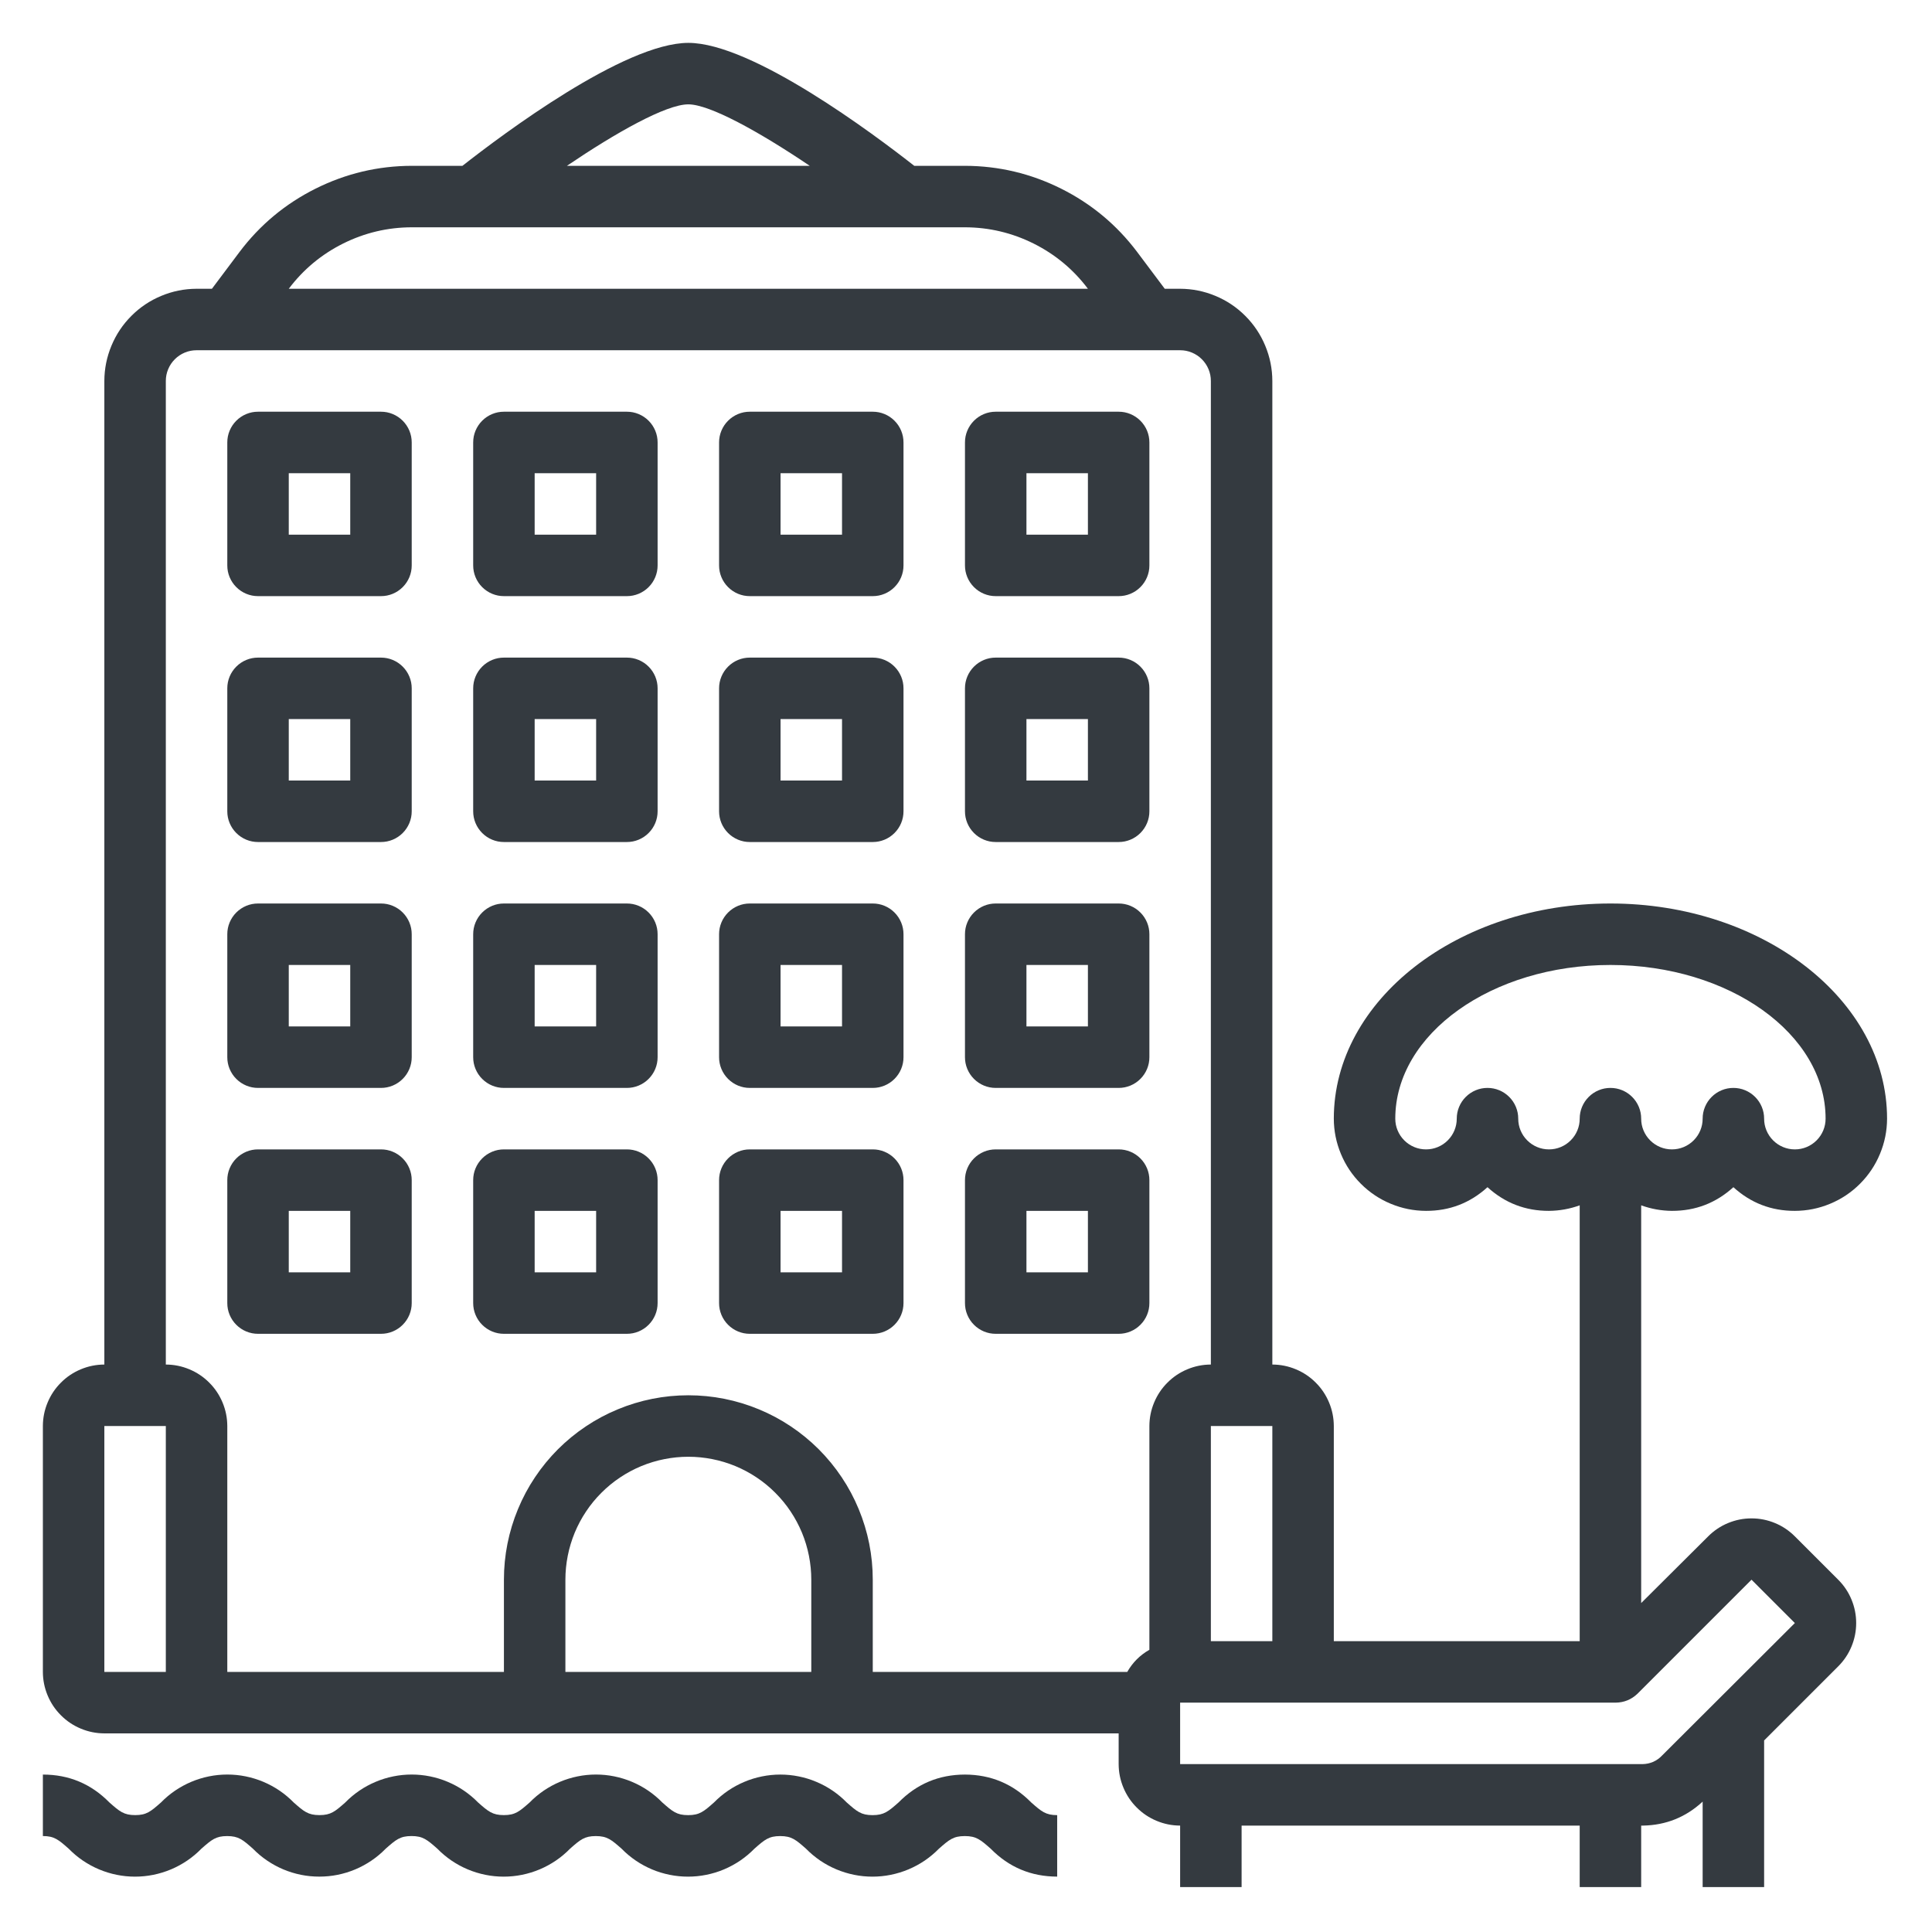
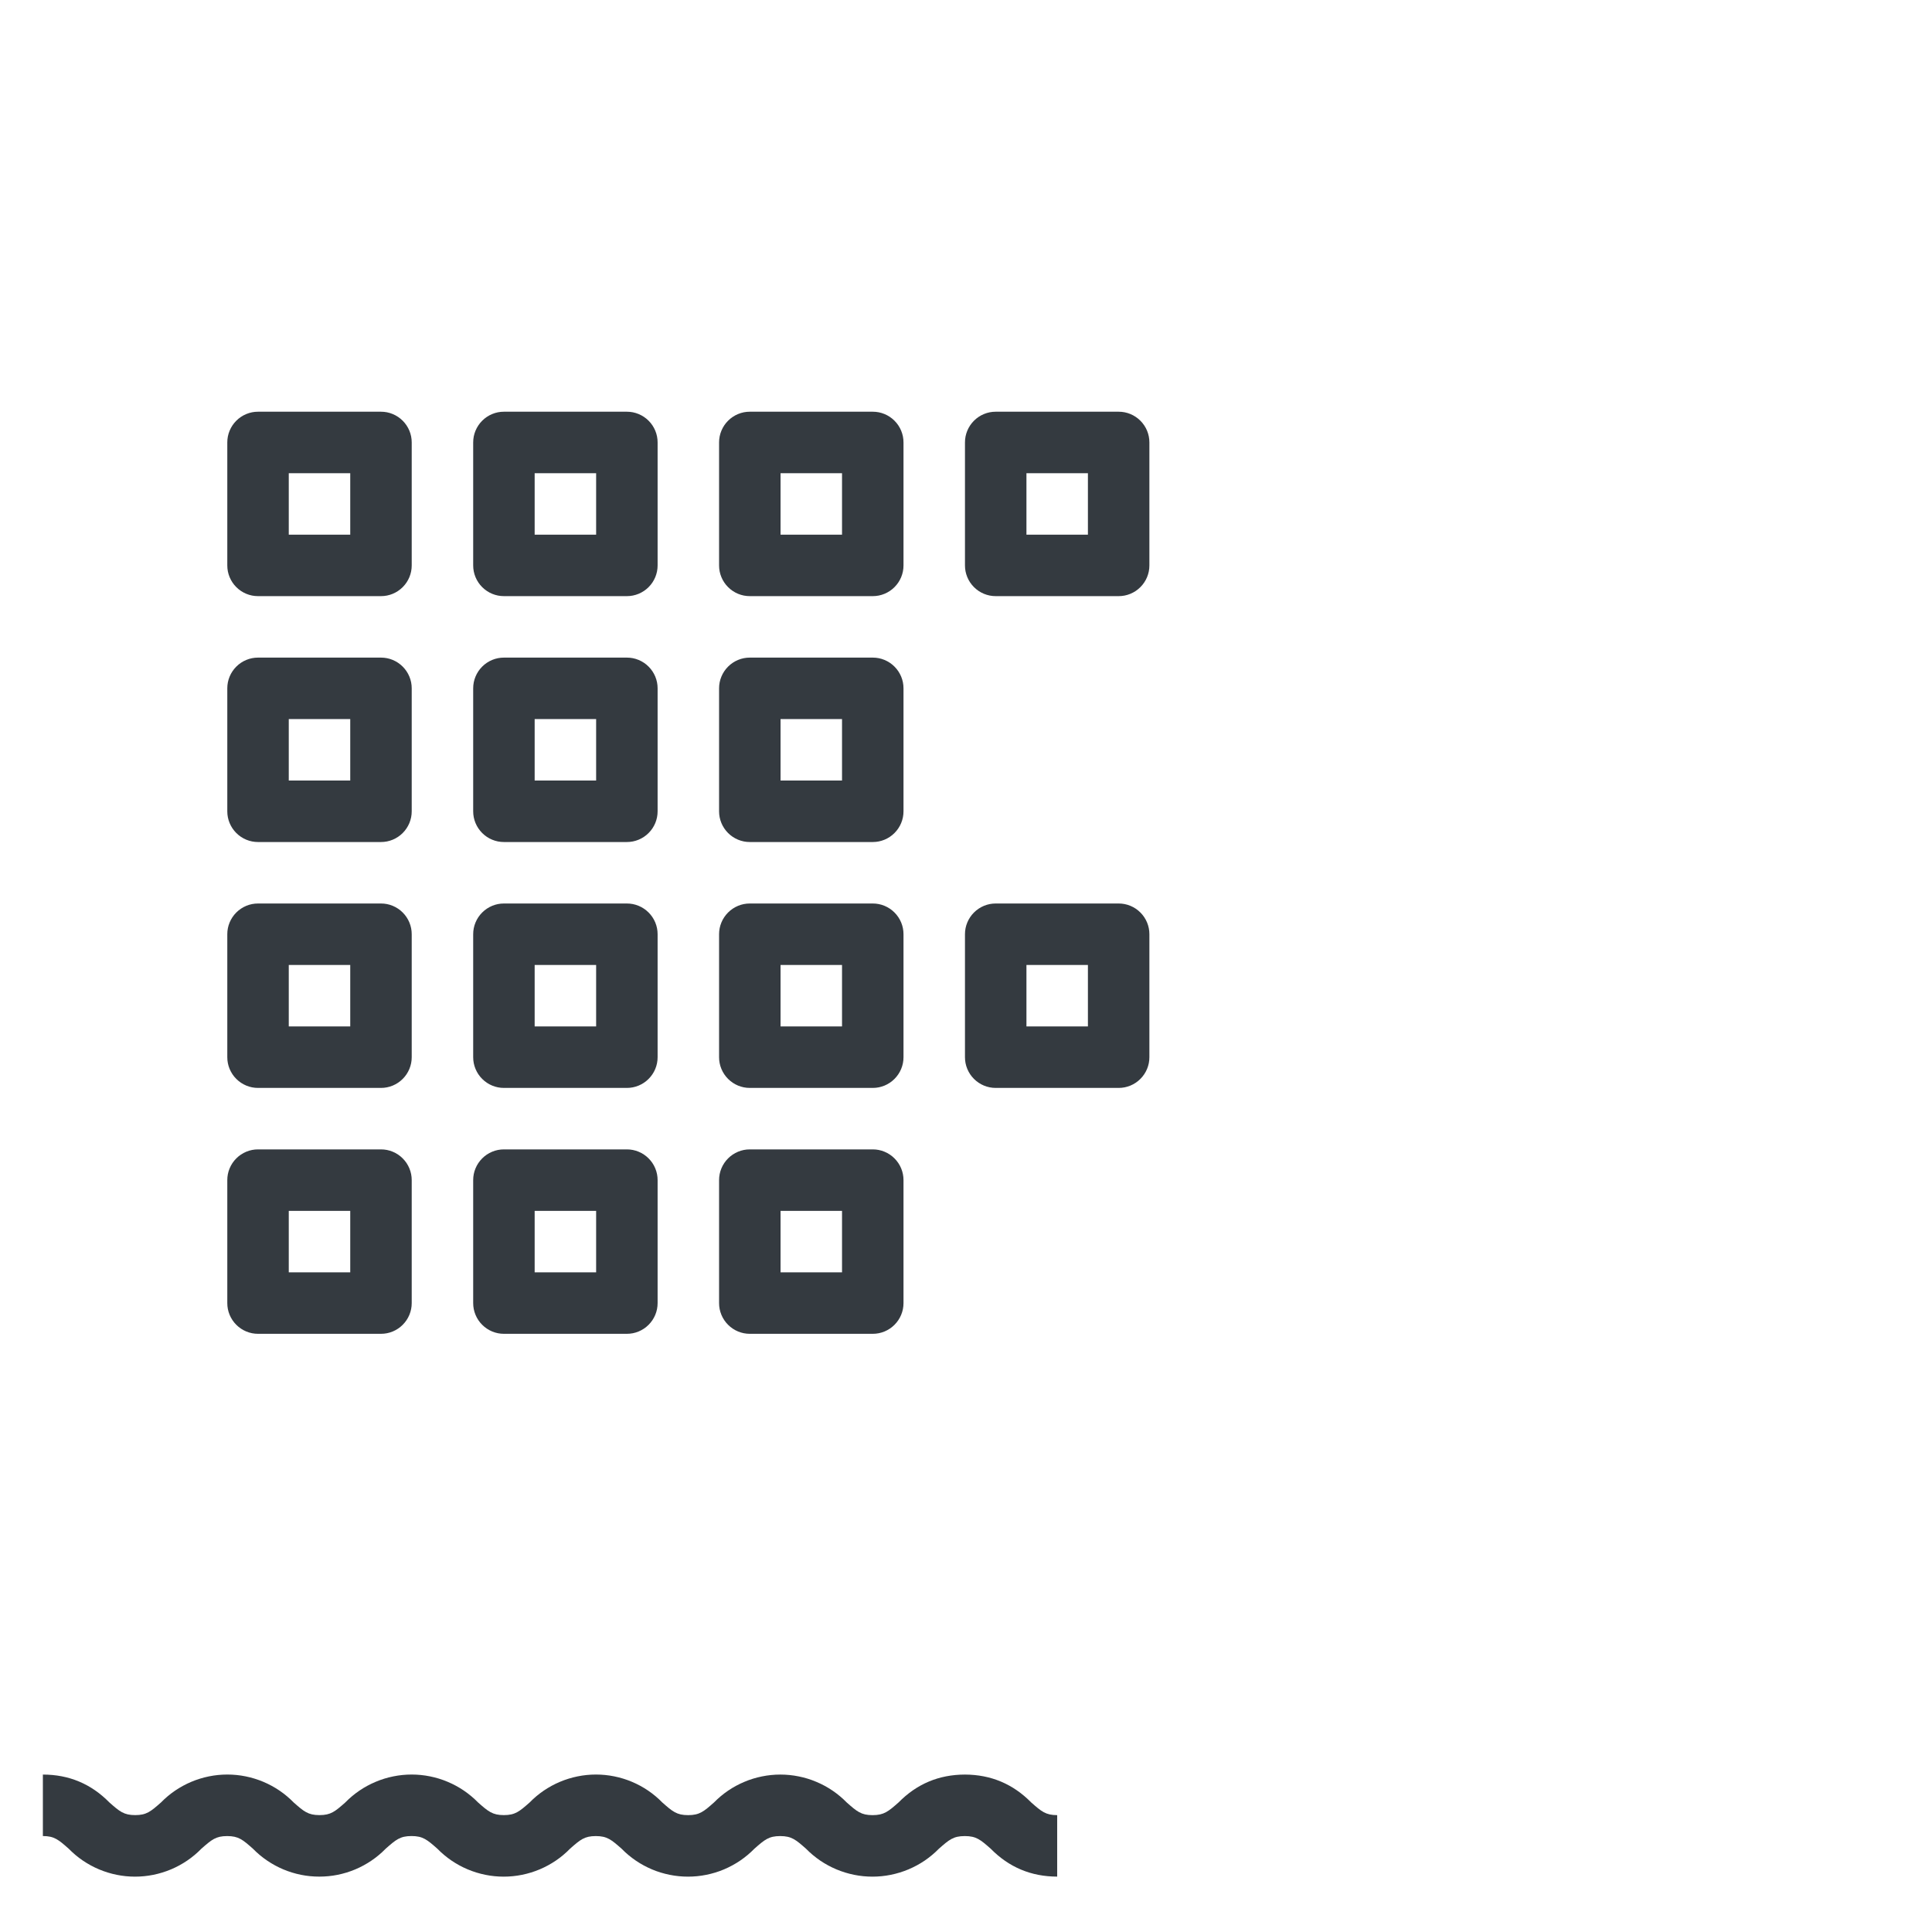
<svg xmlns="http://www.w3.org/2000/svg" xmlns:ns1="http://www.serif.com/" width="100%" height="100%" viewBox="0 0 313 313" xml:space="preserve" style="fill-rule:evenodd;clip-rule:evenodd;stroke-linejoin:round;stroke-miterlimit:2;">
  <g id="Page-1" ns1:id="Page 1" transform="matrix(4.167,0,0,4.167,0,0)">
-     <rect x="0" y="0" width="75" height="75" style="fill:none;" />
    <g transform="matrix(0.956,0,0,0.956,1.667,1.667)">
      <g transform="matrix(1.25,0,0,-1.25,-2.5,40)">
        <path d="M9,14L13,14C13.133,14 13.26,14.025 13.383,14.076C13.505,14.127 13.613,14.199 13.707,14.293C13.801,14.387 13.873,14.495 13.924,14.617C13.975,14.74 14,14.867 14,15L14,19C14,19.133 13.975,19.26 13.924,19.383C13.873,19.505 13.801,19.613 13.707,19.707C13.613,19.801 13.505,19.873 13.383,19.924C13.26,19.975 13.133,20 13,20L9,20C8.867,20 8.74,19.975 8.617,19.924C8.495,19.873 8.387,19.801 8.293,19.707C8.199,19.613 8.127,19.505 8.076,19.383C8.025,19.26 8,19.133 8,19L8,15C8,14.867 8.025,14.74 8.076,14.617C8.127,14.495 8.199,14.387 8.293,14.293C8.387,14.199 8.495,14.127 8.617,14.076C8.74,14.025 8.867,14 9,14ZM10,18L12,18L12,16L10,16L10,18Z" style="fill:rgb(52,58,64);fill-rule:nonzero;" />
      </g>
      <g transform="matrix(1.25,0,0,-1.25,-2.5,40)">
        <path d="M17,14L21,14C21.133,14 21.26,14.025 21.383,14.076C21.505,14.127 21.613,14.199 21.707,14.293C21.801,14.387 21.873,14.495 21.924,14.617C21.975,14.74 22,14.867 22,15L22,19C22,19.133 21.975,19.26 21.924,19.383C21.873,19.505 21.801,19.613 21.707,19.707C21.613,19.801 21.505,19.873 21.383,19.924C21.26,19.975 21.133,20 21,20L17,20C16.867,20 16.74,19.975 16.617,19.924C16.495,19.873 16.387,19.801 16.293,19.707C16.199,19.613 16.127,19.505 16.076,19.383C16.025,19.26 16,19.133 16,19L16,15C16,14.867 16.025,14.74 16.076,14.617C16.127,14.495 16.199,14.387 16.293,14.293C16.387,14.199 16.495,14.127 16.617,14.076C16.74,14.025 16.867,14 17,14ZM18,18L20,18L20,16L18,16L18,18Z" style="fill:rgb(52,58,64);fill-rule:nonzero;" />
      </g>
      <g transform="matrix(1.25,0,0,-1.25,-2.5,40)">
        <path d="M25,14L29,14C29.133,14 29.26,14.025 29.383,14.076C29.505,14.127 29.613,14.199 29.707,14.293C29.801,14.387 29.873,14.495 29.924,14.617C29.975,14.74 30,14.867 30,15L30,19C30,19.133 29.975,19.26 29.924,19.383C29.873,19.505 29.801,19.613 29.707,19.707C29.613,19.801 29.505,19.873 29.383,19.924C29.26,19.975 29.133,20 29,20L25,20C24.867,20 24.74,19.975 24.617,19.924C24.495,19.873 24.387,19.801 24.293,19.707C24.199,19.613 24.127,19.505 24.076,19.383C24.025,19.26 24,19.133 24,19L24,15C24,14.867 24.025,14.74 24.076,14.617C24.127,14.495 24.199,14.387 24.293,14.293C24.387,14.199 24.495,14.127 24.617,14.076C24.74,14.025 24.867,14 25,14ZM26,18L28,18L28,16L26,16L26,18Z" style="fill:rgb(52,58,64);fill-rule:nonzero;" />
      </g>
      <g transform="matrix(1.25,0,0,-1.25,-2.5,40)">
        <path d="M33,14L37,14C37.133,14 37.26,14.025 37.383,14.076C37.505,14.127 37.613,14.199 37.707,14.293C37.801,14.387 37.873,14.495 37.924,14.617C37.975,14.74 38,14.867 38,15L38,19C38,19.133 37.975,19.26 37.924,19.383C37.873,19.505 37.801,19.613 37.707,19.707C37.613,19.801 37.505,19.873 37.383,19.924C37.26,19.975 37.133,20 37,20L33,20C32.867,20 32.74,19.975 32.617,19.924C32.495,19.873 32.387,19.801 32.293,19.707C32.199,19.613 32.127,19.505 32.076,19.383C32.025,19.26 32,19.133 32,19L32,15C32,14.867 32.025,14.74 32.076,14.617C32.127,14.495 32.199,14.387 32.293,14.293C32.387,14.199 32.495,14.127 32.617,14.076C32.74,14.025 32.867,14 33,14ZM34,18L36,18L36,16L34,16L34,18Z" style="fill:rgb(52,58,64);fill-rule:nonzero;" />
      </g>
      <g transform="matrix(1.25,0,0,-1.25,-2.5,60)">
        <path d="M9,22L13,22C13.133,22 13.26,22.025 13.383,22.076C13.505,22.127 13.613,22.199 13.707,22.293C13.801,22.387 13.873,22.495 13.924,22.617C13.975,22.74 14,22.867 14,23L14,27C14,27.133 13.975,27.26 13.924,27.383C13.873,27.505 13.801,27.613 13.707,27.707C13.613,27.801 13.505,27.873 13.383,27.924C13.26,27.975 13.133,28 13,28L9,28C8.867,28 8.74,27.975 8.617,27.924C8.495,27.873 8.387,27.801 8.293,27.707C8.199,27.613 8.127,27.505 8.076,27.383C8.025,27.26 8,27.133 8,27L8,23C8,22.867 8.025,22.74 8.076,22.617C8.127,22.495 8.199,22.387 8.293,22.293C8.387,22.199 8.495,22.127 8.617,22.076C8.74,22.025 8.867,22 9,22ZM10,26L12,26L12,24L10,24L10,26Z" style="fill:rgb(52,58,64);fill-rule:nonzero;" />
      </g>
      <g transform="matrix(1.25,0,0,-1.25,-2.5,60)">
        <path d="M17,22L21,22C21.133,22 21.26,22.025 21.383,22.076C21.505,22.127 21.613,22.199 21.707,22.293C21.801,22.387 21.873,22.495 21.924,22.617C21.975,22.74 22,22.867 22,23L22,27C22,27.133 21.975,27.26 21.924,27.383C21.873,27.505 21.801,27.613 21.707,27.707C21.613,27.801 21.505,27.873 21.383,27.924C21.26,27.975 21.133,28 21,28L17,28C16.867,28 16.74,27.975 16.617,27.924C16.495,27.873 16.387,27.801 16.293,27.707C16.199,27.613 16.127,27.505 16.076,27.383C16.025,27.26 16,27.133 16,27L16,23C16,22.867 16.025,22.74 16.076,22.617C16.127,22.495 16.199,22.387 16.293,22.293C16.387,22.199 16.495,22.127 16.617,22.076C16.74,22.025 16.867,22 17,22ZM18,26L20,26L20,24L18,24L18,26Z" style="fill:rgb(52,58,64);fill-rule:nonzero;" />
      </g>
      <g transform="matrix(1.25,0,0,-1.25,-2.5,60)">
        <path d="M25,22L29,22C29.133,22 29.26,22.025 29.383,22.076C29.505,22.127 29.613,22.199 29.707,22.293C29.801,22.387 29.873,22.495 29.924,22.617C29.975,22.74 30,22.867 30,23L30,27C30,27.133 29.975,27.26 29.924,27.383C29.873,27.505 29.801,27.613 29.707,27.707C29.613,27.801 29.505,27.873 29.383,27.924C29.26,27.975 29.133,28 29,28L25,28C24.867,28 24.74,27.975 24.617,27.924C24.495,27.873 24.387,27.801 24.293,27.707C24.199,27.613 24.127,27.505 24.076,27.383C24.025,27.26 24,27.133 24,27L24,23C24,22.867 24.025,22.74 24.076,22.617C24.127,22.495 24.199,22.387 24.293,22.293C24.387,22.199 24.495,22.127 24.617,22.076C24.74,22.025 24.867,22 25,22ZM26,26L28,26L28,24L26,24L26,26Z" style="fill:rgb(52,58,64);fill-rule:nonzero;" />
      </g>
      <g transform="matrix(1.25,0,0,-1.25,-2.5,60)">
-         <path d="M33,22L37,22C37.133,22 37.26,22.025 37.383,22.076C37.505,22.127 37.613,22.199 37.707,22.293C37.801,22.387 37.873,22.495 37.924,22.617C37.975,22.74 38,22.867 38,23L38,27C38,27.133 37.975,27.26 37.924,27.383C37.873,27.505 37.801,27.613 37.707,27.707C37.613,27.801 37.505,27.873 37.383,27.924C37.26,27.975 37.133,28 37,28L33,28C32.867,28 32.74,27.975 32.617,27.924C32.495,27.873 32.387,27.801 32.293,27.707C32.199,27.613 32.127,27.505 32.076,27.383C32.025,27.26 32,27.133 32,27L32,23C32,22.867 32.025,22.74 32.076,22.617C32.127,22.495 32.199,22.387 32.293,22.293C32.387,22.199 32.495,22.127 32.617,22.076C32.74,22.025 32.867,22 33,22ZM34,26L36,26L36,24L34,24L34,26Z" style="fill:rgb(52,58,64);fill-rule:nonzero;" />
-       </g>
+         </g>
      <g transform="matrix(1.25,0,0,-1.25,-2.5,80)">
        <path d="M9,30L13,30C13.133,30 13.26,30.025 13.383,30.076C13.505,30.127 13.613,30.199 13.707,30.293C13.801,30.387 13.873,30.495 13.924,30.617C13.975,30.74 14,30.867 14,31L14,35C14,35.133 13.975,35.26 13.924,35.383C13.873,35.505 13.801,35.613 13.707,35.707C13.613,35.801 13.505,35.873 13.383,35.924C13.26,35.975 13.133,36 13,36L9,36C8.867,36 8.74,35.975 8.617,35.924C8.495,35.873 8.387,35.801 8.293,35.707C8.199,35.613 8.127,35.505 8.076,35.383C8.025,35.26 8,35.133 8,35L8,31C8,30.867 8.025,30.74 8.076,30.617C8.127,30.495 8.199,30.387 8.293,30.293C8.387,30.199 8.495,30.127 8.617,30.076C8.74,30.025 8.867,30 9,30ZM10,34L12,34L12,32L10,32L10,34Z" style="fill:rgb(52,58,64);fill-rule:nonzero;" />
      </g>
      <g transform="matrix(1.25,0,0,-1.25,-2.5,80)">
        <path d="M17,30L21,30C21.133,30 21.26,30.025 21.383,30.076C21.505,30.127 21.613,30.199 21.707,30.293C21.801,30.387 21.873,30.495 21.924,30.617C21.975,30.74 22,30.867 22,31L22,35C22,35.133 21.975,35.26 21.924,35.383C21.873,35.505 21.801,35.613 21.707,35.707C21.613,35.801 21.505,35.873 21.383,35.924C21.26,35.975 21.133,36 21,36L17,36C16.867,36 16.74,35.975 16.617,35.924C16.495,35.873 16.387,35.801 16.293,35.707C16.199,35.613 16.127,35.505 16.076,35.383C16.025,35.26 16,35.133 16,35L16,31C16,30.867 16.025,30.74 16.076,30.617C16.127,30.495 16.199,30.387 16.293,30.293C16.387,30.199 16.495,30.127 16.617,30.076C16.74,30.025 16.867,30 17,30ZM18,34L20,34L20,32L18,32L18,34Z" style="fill:rgb(52,58,64);fill-rule:nonzero;" />
      </g>
      <g transform="matrix(1.25,0,0,-1.25,-2.5,80)">
        <path d="M25,30L29,30C29.133,30 29.26,30.025 29.383,30.076C29.505,30.127 29.613,30.199 29.707,30.293C29.801,30.387 29.873,30.495 29.924,30.617C29.975,30.74 30,30.867 30,31L30,35C30,35.133 29.975,35.26 29.924,35.383C29.873,35.505 29.801,35.613 29.707,35.707C29.613,35.801 29.505,35.873 29.383,35.924C29.26,35.975 29.133,36 29,36L25,36C24.867,36 24.74,35.975 24.617,35.924C24.495,35.873 24.387,35.801 24.293,35.707C24.199,35.613 24.127,35.505 24.076,35.383C24.025,35.26 24,35.133 24,35L24,31C24,30.867 24.025,30.74 24.076,30.617C24.127,30.495 24.199,30.387 24.293,30.293C24.387,30.199 24.495,30.127 24.617,30.076C24.74,30.025 24.867,30 25,30ZM26,34L28,34L28,32L26,32L26,34Z" style="fill:rgb(52,58,64);fill-rule:nonzero;" />
      </g>
      <g transform="matrix(1.25,0,0,-1.25,-2.5,80)">
        <path d="M33,30L37,30C37.133,30 37.26,30.025 37.383,30.076C37.505,30.127 37.613,30.199 37.707,30.293C37.801,30.387 37.873,30.495 37.924,30.617C37.975,30.74 38,30.867 38,31L38,35C38,35.133 37.975,35.26 37.924,35.383C37.873,35.505 37.801,35.613 37.707,35.707C37.613,35.801 37.505,35.873 37.383,35.924C37.26,35.975 37.133,36 37,36L33,36C32.867,36 32.74,35.975 32.617,35.924C32.495,35.873 32.387,35.801 32.293,35.707C32.199,35.613 32.127,35.505 32.076,35.383C32.025,35.26 32,35.133 32,35L32,31C32,30.867 32.025,30.74 32.076,30.617C32.127,30.495 32.199,30.387 32.293,30.293C32.387,30.199 32.495,30.127 32.617,30.076C32.74,30.025 32.867,30 33,30ZM34,34L36,34L36,32L34,32L34,34Z" style="fill:rgb(52,58,64);fill-rule:nonzero;" />
      </g>
      <g transform="matrix(1.25,0,0,-1.25,-2.5,100)">
        <path d="M9,38L13,38C13.133,38 13.26,38.025 13.383,38.076C13.505,38.127 13.613,38.199 13.707,38.293C13.801,38.387 13.873,38.495 13.924,38.617C13.975,38.74 14,38.867 14,39L14,43C14,43.133 13.975,43.26 13.924,43.383C13.873,43.505 13.801,43.613 13.707,43.707C13.613,43.801 13.505,43.873 13.383,43.924C13.26,43.975 13.133,44 13,44L9,44C8.867,44 8.74,43.975 8.617,43.924C8.495,43.873 8.387,43.801 8.293,43.707C8.199,43.613 8.127,43.505 8.076,43.383C8.025,43.26 8,43.133 8,43L8,39C8,38.867 8.025,38.74 8.076,38.617C8.127,38.495 8.199,38.387 8.293,38.293C8.387,38.199 8.495,38.127 8.617,38.076C8.74,38.025 8.867,38 9,38ZM10,42L12,42L12,40L10,40L10,42Z" style="fill:rgb(52,58,64);fill-rule:nonzero;" />
      </g>
      <g transform="matrix(1.25,0,0,-1.25,-2.5,100)">
        <path d="M17,38L21,38C21.133,38 21.26,38.025 21.383,38.076C21.505,38.127 21.613,38.199 21.707,38.293C21.801,38.387 21.873,38.495 21.924,38.617C21.975,38.74 22,38.867 22,39L22,43C22,43.133 21.975,43.26 21.924,43.383C21.873,43.505 21.801,43.613 21.707,43.707C21.613,43.801 21.505,43.873 21.383,43.924C21.26,43.975 21.133,44 21,44L17,44C16.867,44 16.74,43.975 16.617,43.924C16.495,43.873 16.387,43.801 16.293,43.707C16.199,43.613 16.127,43.505 16.076,43.383C16.025,43.26 16,43.133 16,43L16,39C16,38.867 16.025,38.74 16.076,38.617C16.127,38.495 16.199,38.387 16.293,38.293C16.387,38.199 16.495,38.127 16.617,38.076C16.74,38.025 16.867,38 17,38ZM18,42L20,42L20,40L18,40L18,42Z" style="fill:rgb(52,58,64);fill-rule:nonzero;" />
      </g>
      <g transform="matrix(1.25,0,0,-1.25,-2.5,100)">
        <path d="M25,38L29,38C29.133,38 29.26,38.025 29.383,38.076C29.505,38.127 29.613,38.199 29.707,38.293C29.801,38.387 29.873,38.495 29.924,38.617C29.975,38.74 30,38.867 30,39L30,43C30,43.133 29.975,43.26 29.924,43.383C29.873,43.505 29.801,43.613 29.707,43.707C29.613,43.801 29.505,43.873 29.383,43.924C29.26,43.975 29.133,44 29,44L25,44C24.867,44 24.74,43.975 24.617,43.924C24.495,43.873 24.387,43.801 24.293,43.707C24.199,43.613 24.127,43.505 24.076,43.383C24.025,43.26 24,43.133 24,43L24,39C24,38.867 24.025,38.74 24.076,38.617C24.127,38.495 24.199,38.387 24.293,38.293C24.387,38.199 24.495,38.127 24.617,38.076C24.74,38.025 24.867,38 25,38ZM26,42L28,42L28,40L26,40L26,42Z" style="fill:rgb(52,58,64);fill-rule:nonzero;" />
      </g>
      <g transform="matrix(1.25,0,0,-1.25,-2.5,100)">
-         <path d="M33,38L37,38C37.133,38 37.26,38.025 37.383,38.076C37.505,38.127 37.613,38.199 37.707,38.293C37.801,38.387 37.873,38.495 37.924,38.617C37.975,38.74 38,38.867 38,39L38,43C38,43.133 37.975,43.26 37.924,43.383C37.873,43.505 37.801,43.613 37.707,43.707C37.613,43.801 37.505,43.873 37.383,43.924C37.26,43.975 37.133,44 37,44L33,44C32.867,44 32.74,43.975 32.617,43.924C32.495,43.873 32.387,43.801 32.293,43.707C32.199,43.613 32.127,43.505 32.076,43.383C32.025,43.26 32,43.133 32,43L32,39C32,38.867 32.025,38.74 32.076,38.617C32.127,38.495 32.199,38.387 32.293,38.293C32.387,38.199 32.495,38.127 32.617,38.076C32.74,38.025 32.867,38 33,38ZM34,42L36,42L36,40L34,40L34,42Z" style="fill:rgb(52,58,64);fill-rule:nonzero;" />
-       </g>
+         </g>
      <g transform="matrix(1.25,0,0,-1.25,-2.5,77.5)">
-         <path d="M55,24C55.766,23.998 56.433,24.255 57,24.77C57.567,24.255 58.234,23.998 59,24C59.397,24.001 59.78,24.078 60.147,24.231C60.514,24.383 60.838,24.6 61.119,24.881C61.4,25.162 61.617,25.486 61.769,25.853C61.922,26.22 61.999,26.603 62,27C62,30.86 57.96,34 53,34C48.04,34 44,30.86 44,27C44.001,26.603 44.078,26.22 44.231,25.853C44.383,25.486 44.6,25.162 44.881,24.881C45.162,24.6 45.486,24.383 45.853,24.231C46.22,24.078 46.603,24.001 47,24C47.766,23.998 48.433,24.255 49,24.77C49.567,24.255 50.234,23.998 51,24C51.344,24.003 51.677,24.063 52,24.18L52,10L44,10L44,17C43.999,17.265 43.948,17.52 43.846,17.764C43.744,18.009 43.6,18.225 43.412,18.412C43.225,18.6 43.009,18.744 42.764,18.846C42.52,18.948 42.265,18.999 42,19L42,51C41.999,51.397 41.922,51.78 41.769,52.147C41.617,52.514 41.4,52.838 41.119,53.119C40.838,53.4 40.514,53.617 40.147,53.769C39.78,53.922 39.397,53.999 39,54L38.5,54L37.6,55.2C36.937,56.079 36.113,56.765 35.129,57.257C34.144,57.749 33.101,57.997 32,58L30.35,58C29.05,59.02 25.08,62 23,62C20.92,62 16.95,59.02 15.65,58L14,58C12.899,57.997 11.856,57.749 10.871,57.257C9.887,56.765 9.063,56.079 8.4,55.2L7.5,54L7,54C6.603,53.999 6.22,53.922 5.853,53.769C5.486,53.617 5.162,53.4 4.881,53.119C4.6,52.838 4.383,52.514 4.231,52.147C4.078,51.78 4.001,51.397 4,51L4,19C3.735,18.999 3.48,18.948 3.236,18.846C2.991,18.744 2.775,18.6 2.588,18.412C2.4,18.225 2.256,18.009 2.154,17.764C2.052,17.52 2.001,17.265 2,17L2,9C2.001,8.735 2.052,8.48 2.154,8.236C2.256,7.991 2.4,7.775 2.588,7.588C2.775,7.4 2.991,7.256 3.236,7.154C3.48,7.052 3.735,7.001 4,7L37,7L37,6C37.001,5.735 37.052,5.48 37.154,5.236C37.256,4.991 37.4,4.775 37.588,4.588C37.775,4.4 37.991,4.256 38.236,4.154C38.48,4.052 38.735,4.001 39,4L39,2L41,2L41,4L52,4L52,2L54,2L54,4L54.06,4C54.806,4.013 55.453,4.273 56,4.78L56,2L58,2L58,6.77L60.41,9.18C60.597,9.367 60.742,9.582 60.843,9.827C60.944,10.071 60.995,10.325 60.995,10.59C60.995,10.855 60.944,11.109 60.843,11.353C60.742,11.598 60.597,11.813 60.41,12L59,13.41C58.813,13.597 58.598,13.742 58.353,13.843C58.109,13.944 57.855,13.995 57.59,13.995C57.325,13.995 57.071,13.944 56.827,13.843C56.582,13.742 56.367,13.597 56.18,13.41L54,11.24L54,24.18C54.323,24.063 54.656,24.003 55,24ZM42,17L42,10L40,10L40,17L42,17ZM23,60C23.69,60 25.29,59.12 26.95,58L19.05,58C20.63,59.07 22.27,60 23,60ZM14,56L32,56C32.786,55.998 33.531,55.821 34.235,55.47C34.938,55.118 35.527,54.628 36,54L10,54C10.473,54.628 11.062,55.118 11.765,55.47C12.469,55.821 13.214,55.998 14,56ZM6,9L4,9L4,17L6,17L6,9ZM27,9L19,9L19,12C19,12.263 19.026,12.523 19.077,12.78C19.128,13.038 19.204,13.288 19.304,13.531C19.405,13.773 19.528,14.004 19.674,14.222C19.82,14.441 19.986,14.643 20.172,14.828C20.357,15.014 20.559,15.18 20.778,15.326C20.996,15.472 21.227,15.595 21.469,15.696C21.712,15.796 21.962,15.872 22.22,15.923C22.477,15.974 22.737,16 23,16C23.263,16 23.523,15.974 23.78,15.923C24.038,15.872 24.288,15.796 24.531,15.696C24.773,15.595 25.004,15.472 25.222,15.326C25.441,15.18 25.643,15.014 25.828,14.828C26.014,14.643 26.18,14.441 26.326,14.222C26.472,14.004 26.595,13.773 26.696,13.531C26.796,13.288 26.872,13.038 26.923,12.78C26.974,12.523 27,12.263 27,12L27,9ZM38,17L38,9.72C37.694,9.546 37.454,9.306 37.28,9L29,9L29,12C29,12.394 28.962,12.784 28.885,13.171C28.808,13.557 28.694,13.932 28.543,14.296C28.393,14.66 28.208,15.006 27.989,15.333C27.77,15.661 27.521,15.964 27.243,16.243C26.964,16.521 26.661,16.77 26.333,16.989C26.006,17.208 25.66,17.393 25.296,17.543C24.932,17.694 24.557,17.808 24.171,17.885C23.784,17.962 23.394,18 23,18C22.606,18 22.216,17.962 21.829,17.885C21.443,17.808 21.068,17.694 20.704,17.543C20.34,17.393 19.994,17.208 19.667,16.989C19.339,16.77 19.036,16.521 18.757,16.243C18.479,15.964 18.23,15.661 18.011,15.333C17.792,15.006 17.607,14.66 17.457,14.296C17.306,13.932 17.192,13.557 17.115,13.171C17.038,12.784 17,12.394 17,12L17,9L8,9L8,17C7.999,17.265 7.948,17.52 7.846,17.764C7.744,18.009 7.6,18.225 7.412,18.412C7.225,18.6 7.009,18.744 6.764,18.846C6.52,18.948 6.265,18.999 6,19L6,51C6,51.133 6.025,51.26 6.076,51.383C6.127,51.505 6.199,51.613 6.293,51.707C6.387,51.801 6.495,51.873 6.617,51.924C6.74,51.975 6.867,52 7,52L39,52C39.133,52 39.26,51.975 39.383,51.924C39.505,51.873 39.613,51.801 39.707,51.707C39.801,51.613 39.873,51.505 39.924,51.383C39.975,51.26 40,51.133 40,51L40,19C39.735,18.999 39.48,18.948 39.236,18.846C38.991,18.744 38.775,18.6 38.588,18.412C38.4,18.225 38.256,18.009 38.154,17.764C38.052,17.52 38.001,17.265 38,17ZM57.59,12L59,10.59L54.69,6.29C54.514,6.101 54.298,6.005 54.04,6L39,6L39,8L53.17,8C53.445,8.004 53.681,8.101 53.88,8.29L57.59,12ZM53,28C52.867,28 52.74,27.975 52.617,27.924C52.495,27.873 52.387,27.801 52.293,27.707C52.199,27.613 52.127,27.505 52.076,27.383C52.025,27.26 52,27.133 52,27C52,26.867 51.975,26.74 51.924,26.617C51.873,26.495 51.801,26.387 51.707,26.293C51.613,26.199 51.505,26.127 51.383,26.076C51.26,26.025 51.133,26 51,26C50.867,26 50.74,26.025 50.617,26.076C50.495,26.127 50.387,26.199 50.293,26.293C50.199,26.387 50.127,26.495 50.076,26.617C50.025,26.74 50,26.867 50,27C50,27.133 49.975,27.26 49.924,27.383C49.873,27.505 49.801,27.613 49.707,27.707C49.613,27.801 49.505,27.873 49.383,27.924C49.26,27.975 49.133,28 49,28C48.867,28 48.74,27.975 48.617,27.924C48.495,27.873 48.387,27.801 48.293,27.707C48.199,27.613 48.127,27.505 48.076,27.383C48.025,27.26 48,27.133 48,27C48,26.867 47.975,26.74 47.924,26.617C47.873,26.495 47.801,26.387 47.707,26.293C47.613,26.199 47.505,26.127 47.383,26.076C47.26,26.025 47.133,26 47,26C46.867,26 46.74,26.025 46.617,26.076C46.495,26.127 46.387,26.199 46.293,26.293C46.199,26.387 46.127,26.495 46.076,26.617C46.025,26.74 46,26.867 46,27C46,29.76 49.14,32 53,32C56.86,32 60,29.76 60,27C60,26.867 59.975,26.74 59.924,26.617C59.873,26.495 59.801,26.387 59.707,26.293C59.613,26.199 59.505,26.127 59.383,26.076C59.26,26.025 59.133,26 59,26C58.867,26 58.74,26.025 58.617,26.076C58.495,26.127 58.387,26.199 58.293,26.293C58.199,26.387 58.127,26.495 58.076,26.617C58.025,26.74 58,26.867 58,27C58,27.133 57.975,27.26 57.924,27.383C57.873,27.505 57.801,27.613 57.707,27.707C57.613,27.801 57.505,27.873 57.383,27.924C57.26,27.975 57.133,28 57,28C56.867,28 56.74,27.975 56.617,27.924C56.495,27.873 56.387,27.801 56.293,27.707C56.199,27.613 56.127,27.505 56.076,27.383C56.025,27.26 56,27.133 56,27C56,26.867 55.975,26.74 55.924,26.617C55.873,26.495 55.801,26.387 55.707,26.293C55.613,26.199 55.505,26.127 55.383,26.076C55.26,26.025 55.133,26 55,26C54.867,26 54.74,26.025 54.617,26.076C54.495,26.127 54.387,26.199 54.293,26.293C54.199,26.387 54.127,26.495 54.076,26.617C54.025,26.74 54,26.867 54,27C54,27.133 53.975,27.26 53.924,27.383C53.873,27.505 53.801,27.613 53.707,27.707C53.613,27.801 53.505,27.873 53.383,27.924C53.26,27.975 53.133,28 53,28Z" style="fill:rgb(52,58,64);fill-rule:nonzero;" />
-       </g>
+         </g>
      <g transform="matrix(1.25,0,0,-1.25,-2.5,147.5)">
        <path d="M32,61.66C31.152,61.659 30.431,61.356 29.837,60.751C29.505,60.46 29.368,60.34 28.994,60.34C28.62,60.34 28.484,60.46 28.154,60.751C28.013,60.895 27.86,61.023 27.693,61.137C27.527,61.25 27.351,61.345 27.165,61.423C26.98,61.502 26.789,61.56 26.591,61.6C26.394,61.64 26.195,61.66 25.994,61.66C25.792,61.66 25.593,61.64 25.396,61.6C25.198,61.56 25.007,61.502 24.822,61.423C24.636,61.345 24.46,61.25 24.294,61.137C24.127,61.023 23.974,60.895 23.833,60.751C23.503,60.46 23.366,60.34 22.993,60.34C22.62,60.34 22.484,60.46 22.154,60.751C22.013,60.895 21.86,61.024 21.694,61.137C21.527,61.25 21.352,61.346 21.166,61.424C20.981,61.502 20.789,61.561 20.592,61.601C20.395,61.641 20.196,61.661 19.994,61.661C19.793,61.661 19.594,61.641 19.397,61.601C19.2,61.561 19.008,61.502 18.823,61.424C18.637,61.346 18.462,61.25 18.295,61.137C18.129,61.024 17.976,60.895 17.835,60.751C17.505,60.461 17.369,60.341 16.998,60.341C16.627,60.341 16.489,60.461 16.159,60.752C16.018,60.896 15.865,61.024 15.698,61.138C15.532,61.251 15.356,61.346 15.17,61.424C14.985,61.503 14.794,61.561 14.596,61.601C14.399,61.641 14.2,61.661 13.998,61.661C13.797,61.661 13.598,61.641 13.401,61.601C13.203,61.561 13.012,61.503 12.827,61.424C12.641,61.346 12.465,61.251 12.299,61.138C12.132,61.024 11.979,60.896 11.838,60.752C11.508,60.461 11.371,60.341 10.999,60.341C10.627,60.341 10.49,60.461 10.161,60.751C10.02,60.895 9.867,61.024 9.701,61.137C9.534,61.25 9.358,61.346 9.173,61.424C8.987,61.502 8.796,61.561 8.599,61.601C8.402,61.641 8.202,61.661 8.001,61.661C7.8,61.661 7.6,61.641 7.403,61.601C7.206,61.561 7.015,61.502 6.829,61.424C6.644,61.346 6.468,61.25 6.301,61.137C6.135,61.024 5.982,60.895 5.841,60.751C5.511,60.461 5.375,60.341 5.004,60.341C4.633,60.341 4.495,60.461 4.166,60.751C3.571,61.357 2.849,61.66 2,61.66L2,59.66C2.372,59.66 2.509,59.54 2.839,59.249C2.98,59.105 3.133,58.976 3.299,58.863C3.466,58.75 3.641,58.654 3.827,58.576C4.012,58.498 4.204,58.439 4.401,58.399C4.598,58.359 4.797,58.339 4.998,58.339C5.2,58.339 5.399,58.359 5.596,58.399C5.793,58.439 5.985,58.498 6.17,58.576C6.356,58.654 6.531,58.75 6.698,58.863C6.864,58.976 7.017,59.105 7.158,59.249C7.488,59.539 7.624,59.659 7.996,59.659C8.368,59.659 8.504,59.539 8.833,59.249C8.974,59.105 9.127,58.976 9.294,58.863C9.46,58.75 9.636,58.654 9.821,58.576C10.007,58.498 10.198,58.439 10.396,58.399C10.593,58.359 10.792,58.34 10.993,58.34C11.195,58.34 11.394,58.359 11.591,58.399C11.789,58.439 11.98,58.498 12.166,58.576C12.351,58.654 12.527,58.75 12.693,58.863C12.86,58.976 13.013,59.105 13.154,59.249C13.484,59.54 13.621,59.66 13.993,59.66C14.365,59.66 14.502,59.54 14.833,59.249C14.974,59.105 15.127,58.976 15.293,58.863C15.46,58.75 15.635,58.654 15.821,58.576C16.006,58.498 16.198,58.439 16.395,58.399C16.592,58.359 16.791,58.339 16.992,58.339C17.194,58.339 17.393,58.359 17.59,58.399C17.787,58.439 17.979,58.498 18.164,58.576C18.35,58.654 18.525,58.75 18.692,58.863C18.858,58.976 19.011,59.105 19.152,59.249C19.481,59.539 19.618,59.659 19.989,59.659C20.36,59.659 20.498,59.539 20.828,59.248C20.969,59.104 21.122,58.976 21.289,58.862C21.455,58.749 21.631,58.654 21.817,58.575C22.002,58.497 22.193,58.439 22.391,58.399C22.588,58.359 22.787,58.339 22.989,58.339C23.19,58.339 23.389,58.359 23.586,58.399C23.784,58.439 23.975,58.497 24.16,58.575C24.346,58.654 24.522,58.749 24.688,58.862C24.855,58.976 25.008,59.104 25.149,59.248C25.479,59.539 25.616,59.659 25.988,59.659C26.36,59.659 26.498,59.539 26.828,59.248C26.969,59.104 27.123,58.976 27.289,58.862C27.456,58.749 27.632,58.654 27.817,58.576C28.003,58.498 28.195,58.439 28.392,58.399C28.589,58.359 28.789,58.339 28.99,58.339C29.191,58.339 29.391,58.359 29.588,58.399C29.785,58.439 29.977,58.498 30.163,58.576C30.348,58.654 30.524,58.749 30.691,58.862C30.857,58.976 31.011,59.104 31.152,59.248C31.483,59.539 31.62,59.659 31.995,59.659C32.37,59.659 32.506,59.539 32.837,59.248C33.431,58.644 34.152,58.341 35,58.34L35,60.34C34.625,60.34 34.488,60.46 34.157,60.751C33.564,61.354 32.845,61.657 32,61.66Z" style="fill:rgb(52,58,64);fill-rule:nonzero;" />
      </g>
    </g>
  </g>
</svg>